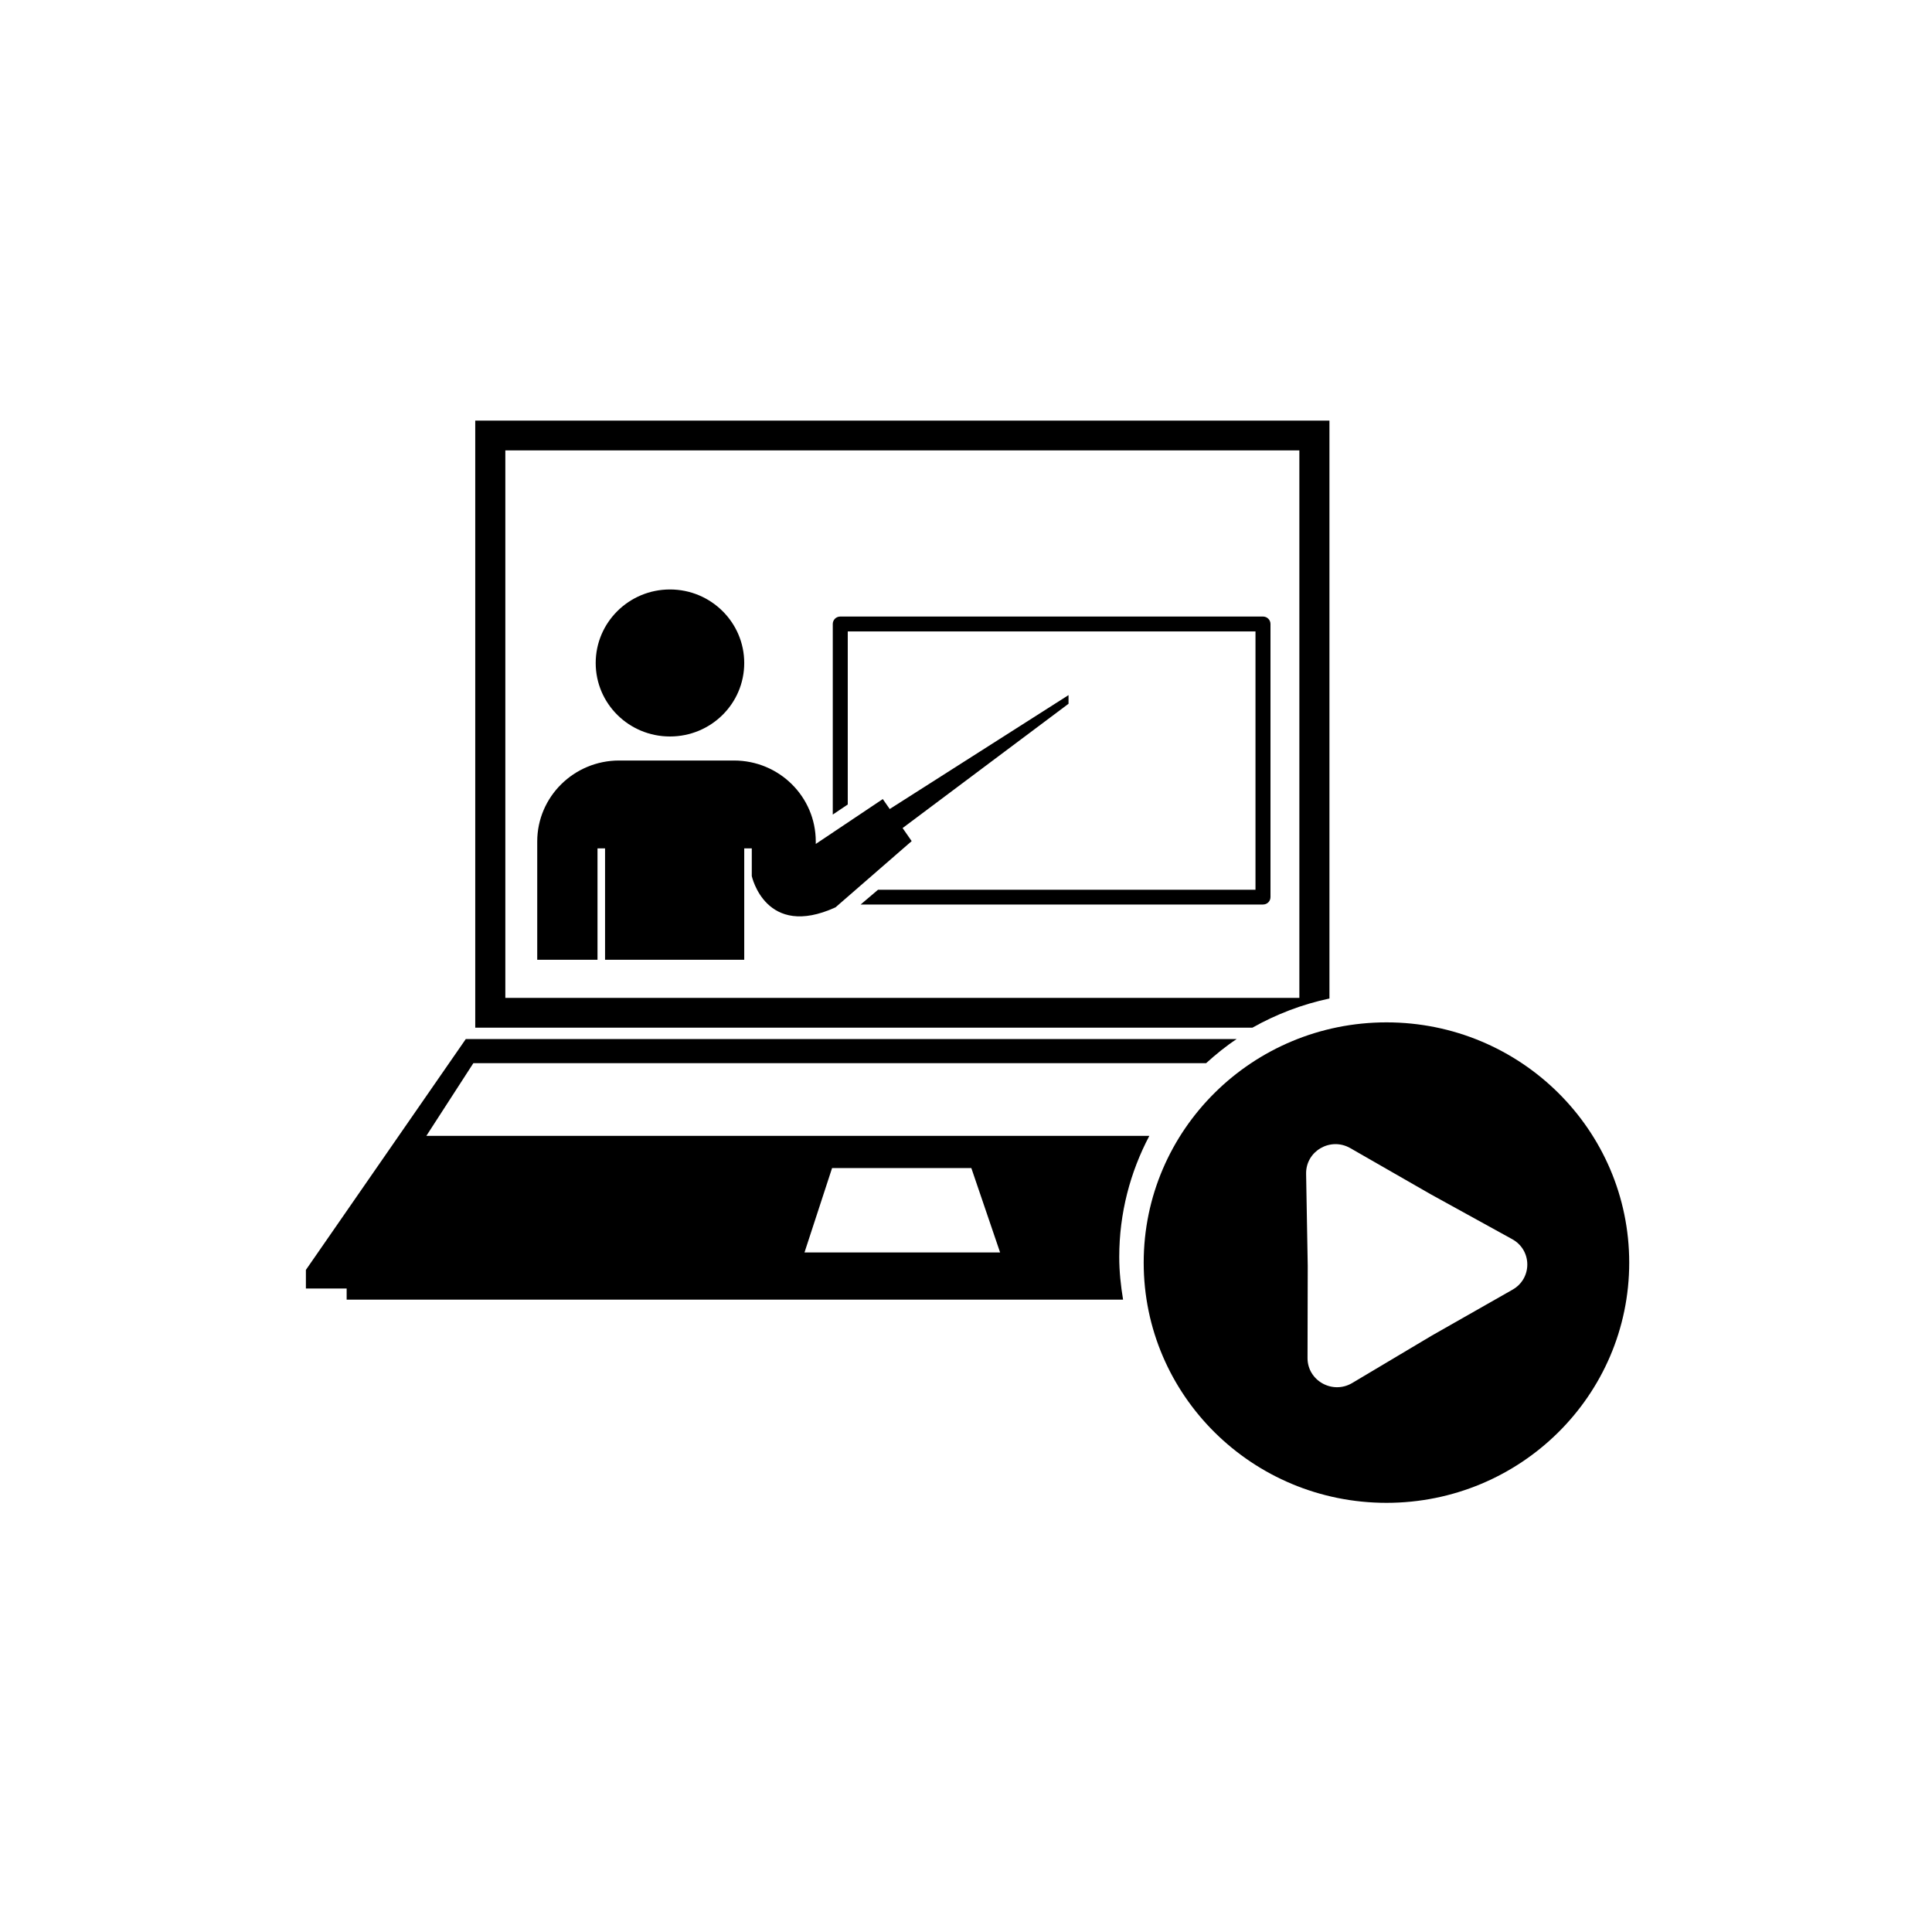
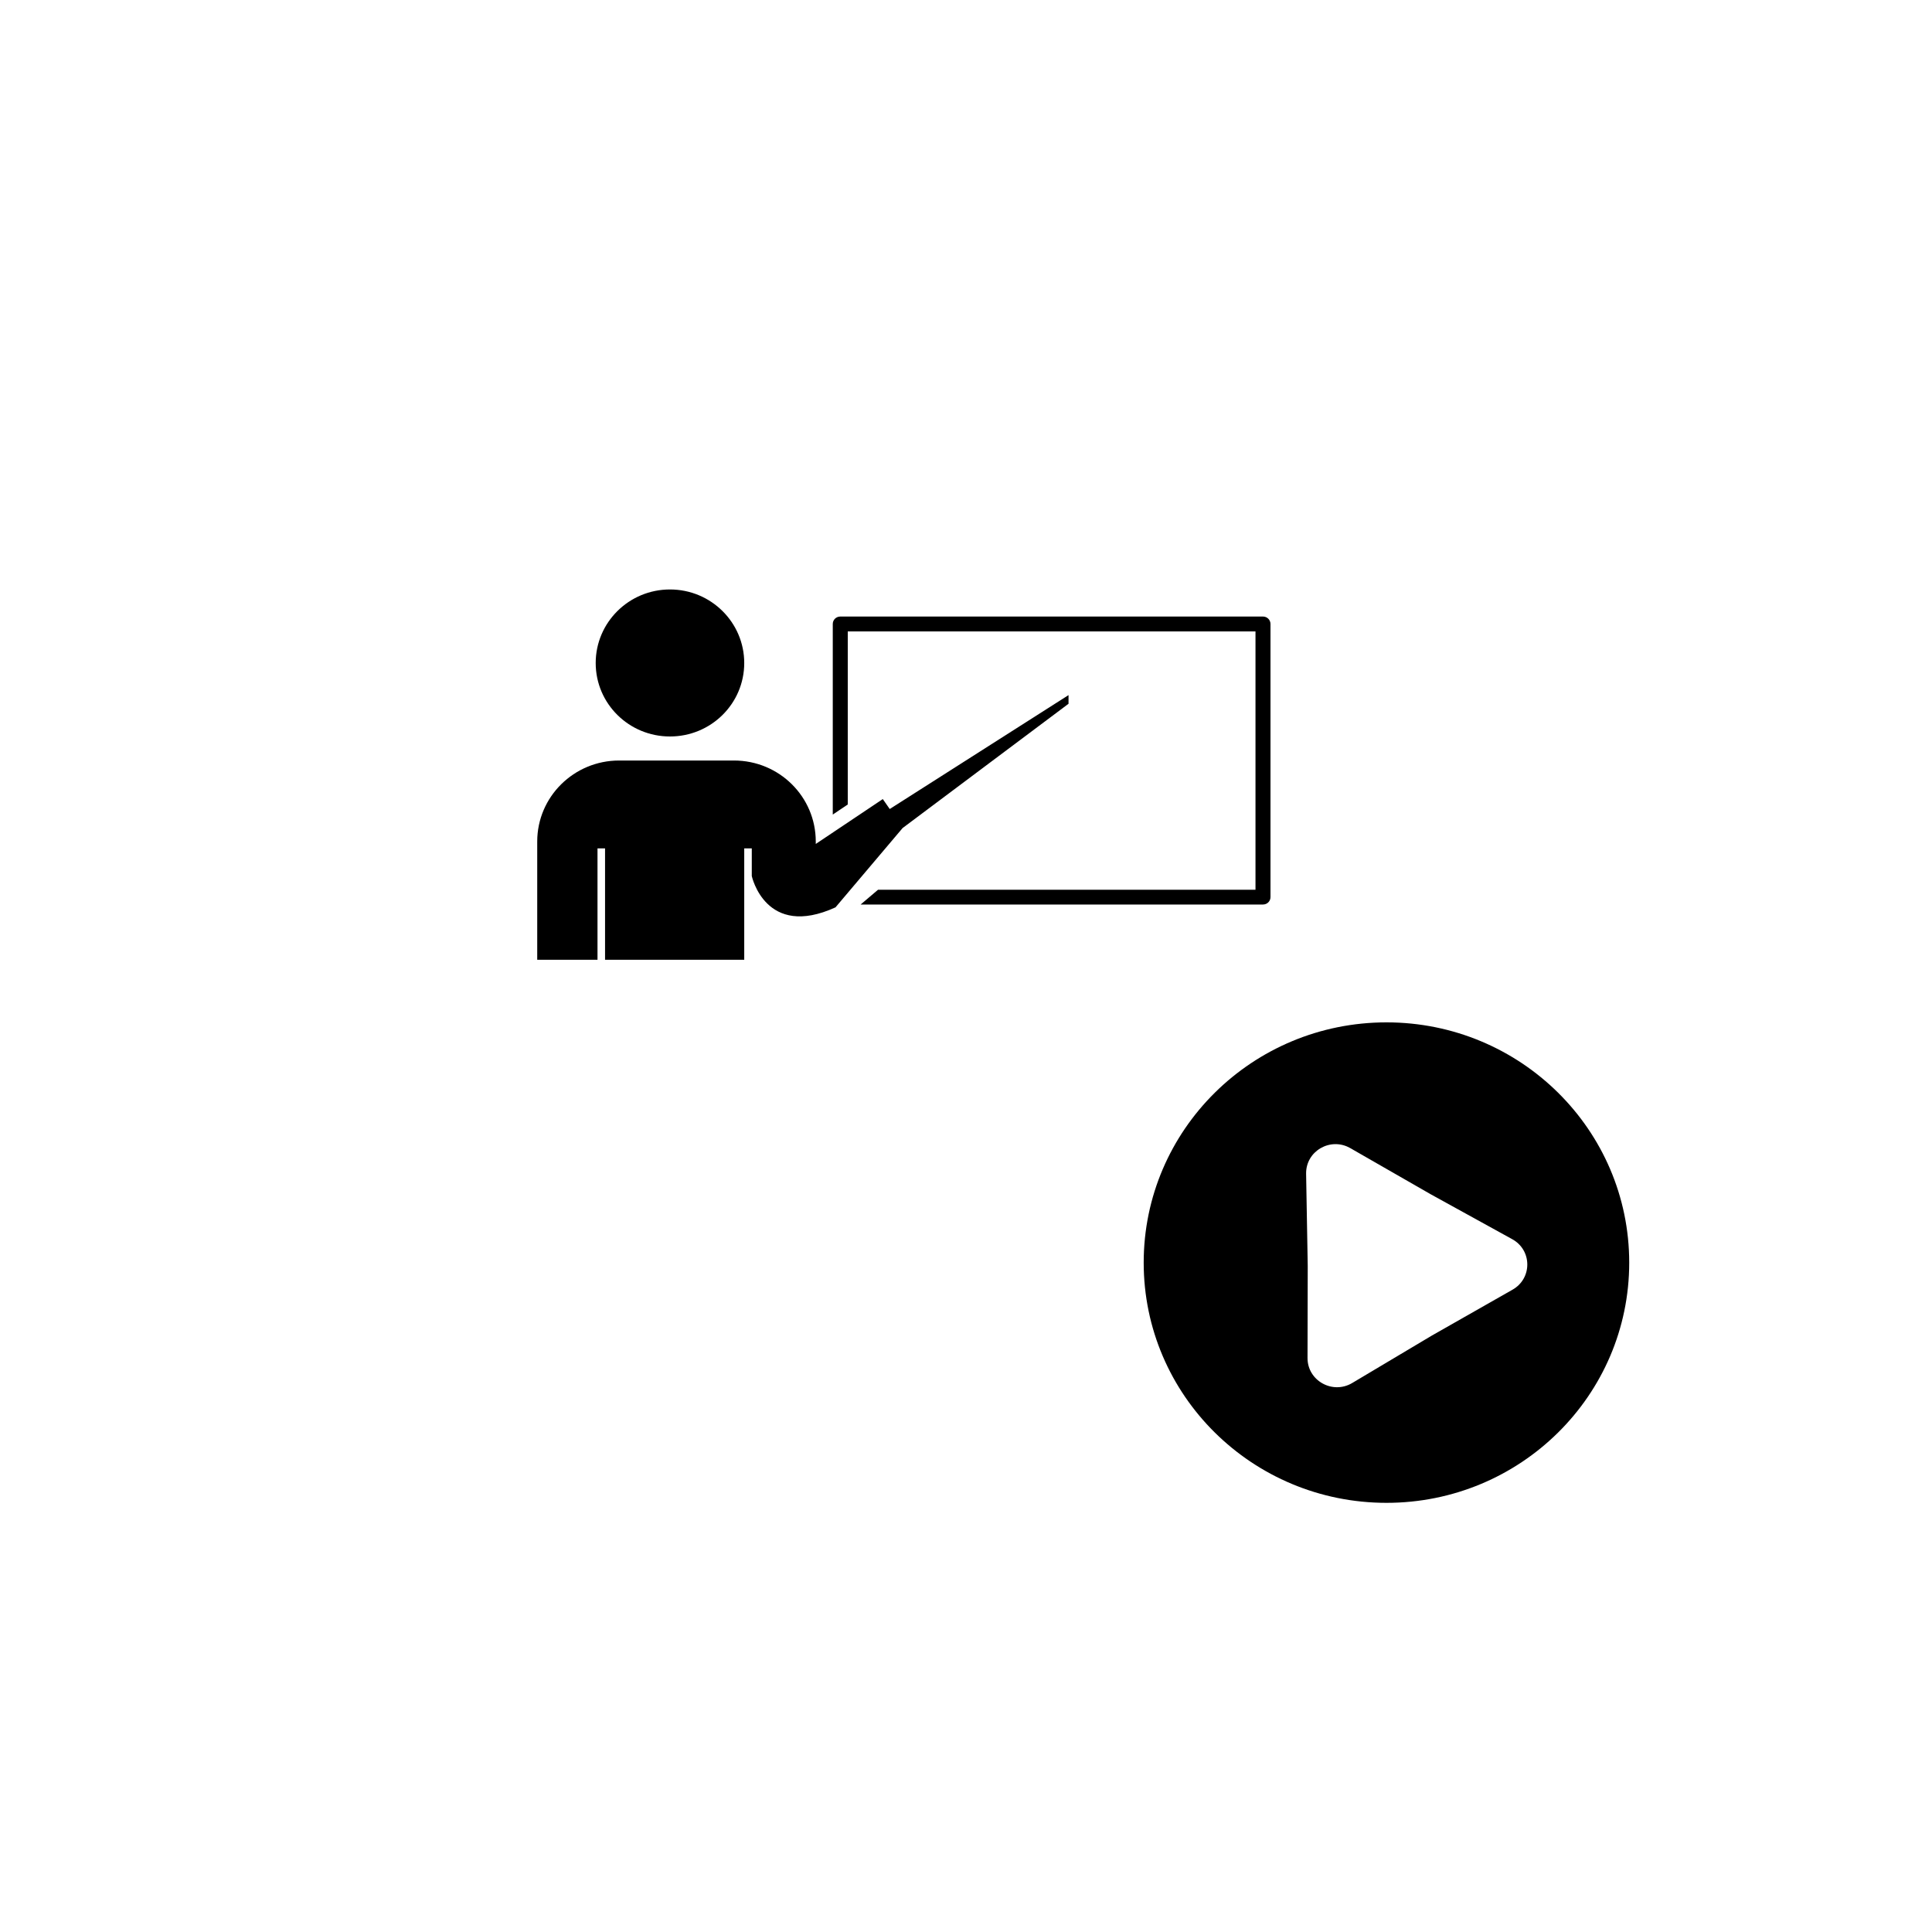
<svg xmlns="http://www.w3.org/2000/svg" width="100" zoomAndPan="magnify" viewBox="0 0 75 75" height="100" preserveAspectRatio="xMidYMid meet" version="1.0">
  <defs>
    <clipPath id="135f9ac526">
-       <path d="M 11.688 40 L 49 40 L 49 51 L 11.688 51 Z M 11.688 40 " clip-rule="nonzero" />
-     </clipPath>
+       </clipPath>
    <clipPath id="640d85f70b">
-       <path d="M 18 16.332 L 52 16.332 L 52 40 L 18 40 Z M 18 16.332 " clip-rule="nonzero" />
-     </clipPath>
+       </clipPath>
    <clipPath id="6899f567a1">
      <path d="M 44 39 L 63.246 39 L 63.246 58.332 L 44 58.332 Z M 44 39 " clip-rule="nonzero" />
    </clipPath>
  </defs>
  <path fill="#000000" d="M 28.891 25.738 C 28.891 27.316 27.602 28.59 26.008 28.59 C 24.414 28.59 23.125 27.316 23.125 25.738 C 23.125 24.164 24.414 22.883 26.008 22.883 C 27.602 22.883 28.891 24.164 28.891 25.738 " fill-opacity="1" fill-rule="nonzero" />
  <path fill="#000000" d="M 49.027 23.934 L 32.621 23.934 C 32.457 23.934 32.328 24.062 32.328 24.223 L 32.328 31.621 L 32.91 31.23 L 32.91 24.512 L 48.738 24.512 L 48.738 34.539 L 34.086 34.539 L 33.41 35.113 L 49.027 35.113 C 49.191 35.113 49.32 34.988 49.32 34.824 L 49.32 24.223 C 49.32 24.062 49.191 23.934 49.027 23.934 " fill-opacity="1" fill-rule="nonzero" />
-   <path fill="#000000" d="M 41.48 26.984 L 34.539 31.406 L 34.27 31.02 L 31.668 32.762 L 31.668 32.668 C 31.668 30.93 30.25 29.523 28.492 29.523 L 24.035 29.523 C 22.281 29.523 20.855 30.93 20.855 32.668 L 20.855 37.258 L 23.195 37.258 L 23.195 32.934 L 23.488 32.934 L 23.488 37.258 L 28.891 37.258 L 28.891 32.934 L 29.184 32.934 L 29.184 34.008 C 29.184 34.008 29.715 36.465 32.434 35.223 L 35.391 32.652 L 35.039 32.145 L 41.48 27.32 L 41.48 26.984 " fill-opacity="1" fill-rule="nonzero" />
+   <path fill="#000000" d="M 41.48 26.984 L 34.539 31.406 L 34.27 31.02 L 31.668 32.762 L 31.668 32.668 C 31.668 30.93 30.25 29.523 28.492 29.523 L 24.035 29.523 C 22.281 29.523 20.855 30.93 20.855 32.668 L 20.855 37.258 L 23.195 37.258 L 23.195 32.934 L 23.488 32.934 L 23.488 37.258 L 28.891 37.258 L 28.891 32.934 L 29.184 32.934 L 29.184 34.008 C 29.184 34.008 29.715 36.465 32.434 35.223 L 35.039 32.145 L 41.48 27.32 L 41.48 26.984 " fill-opacity="1" fill-rule="nonzero" />
  <g clip-path="url(#135f9ac526)">
-     <path fill="#000000" d="M 32.301 45.344 L 37.707 45.344 L 38.824 48.621 L 31.23 48.621 Z M 43.598 50.453 C 43.508 49.91 43.449 49.359 43.449 48.793 C 43.449 47.094 43.875 45.5 44.617 44.094 L 16.551 44.094 L 18.375 41.273 L 46.82 41.273 C 47.195 40.934 47.586 40.613 48.008 40.336 L 18.082 40.336 L 11.875 49.297 L 11.875 50.02 L 13.457 50.02 L 13.457 50.453 L 43.598 50.453 " fill-opacity="1" fill-rule="nonzero" />
-   </g>
+     </g>
  <g clip-path="url(#640d85f70b)">
-     <path fill="#000000" d="M 19.617 17.484 L 50.441 17.484 L 50.441 38.738 L 19.617 38.738 Z M 51.609 38.762 L 51.609 16.328 L 18.449 16.328 L 18.449 39.895 L 48.617 39.895 C 49.539 39.375 50.543 38.988 51.609 38.762 " fill-opacity="1" fill-rule="nonzero" />
-   </g>
+     </g>
  <g clip-path="url(#6899f567a1)">
    <path fill="#000000" d="M 58.715 50.066 L 55.582 51.848 L 52.488 53.691 C 51.723 54.141 50.754 53.594 50.758 52.715 L 50.766 49.141 L 50.703 45.566 C 50.688 44.684 51.648 44.129 52.418 44.57 L 55.543 46.363 L 58.699 48.102 C 59.48 48.527 59.488 49.629 58.715 50.066 Z M 53.824 39.688 C 48.617 39.688 44.398 43.863 44.398 49.016 C 44.398 54.168 48.617 58.34 53.824 58.34 C 59.027 58.34 63.246 54.168 63.246 49.016 C 63.246 43.863 59.027 39.688 53.824 39.688 " fill-opacity="1" fill-rule="nonzero" />
  </g>
</svg>